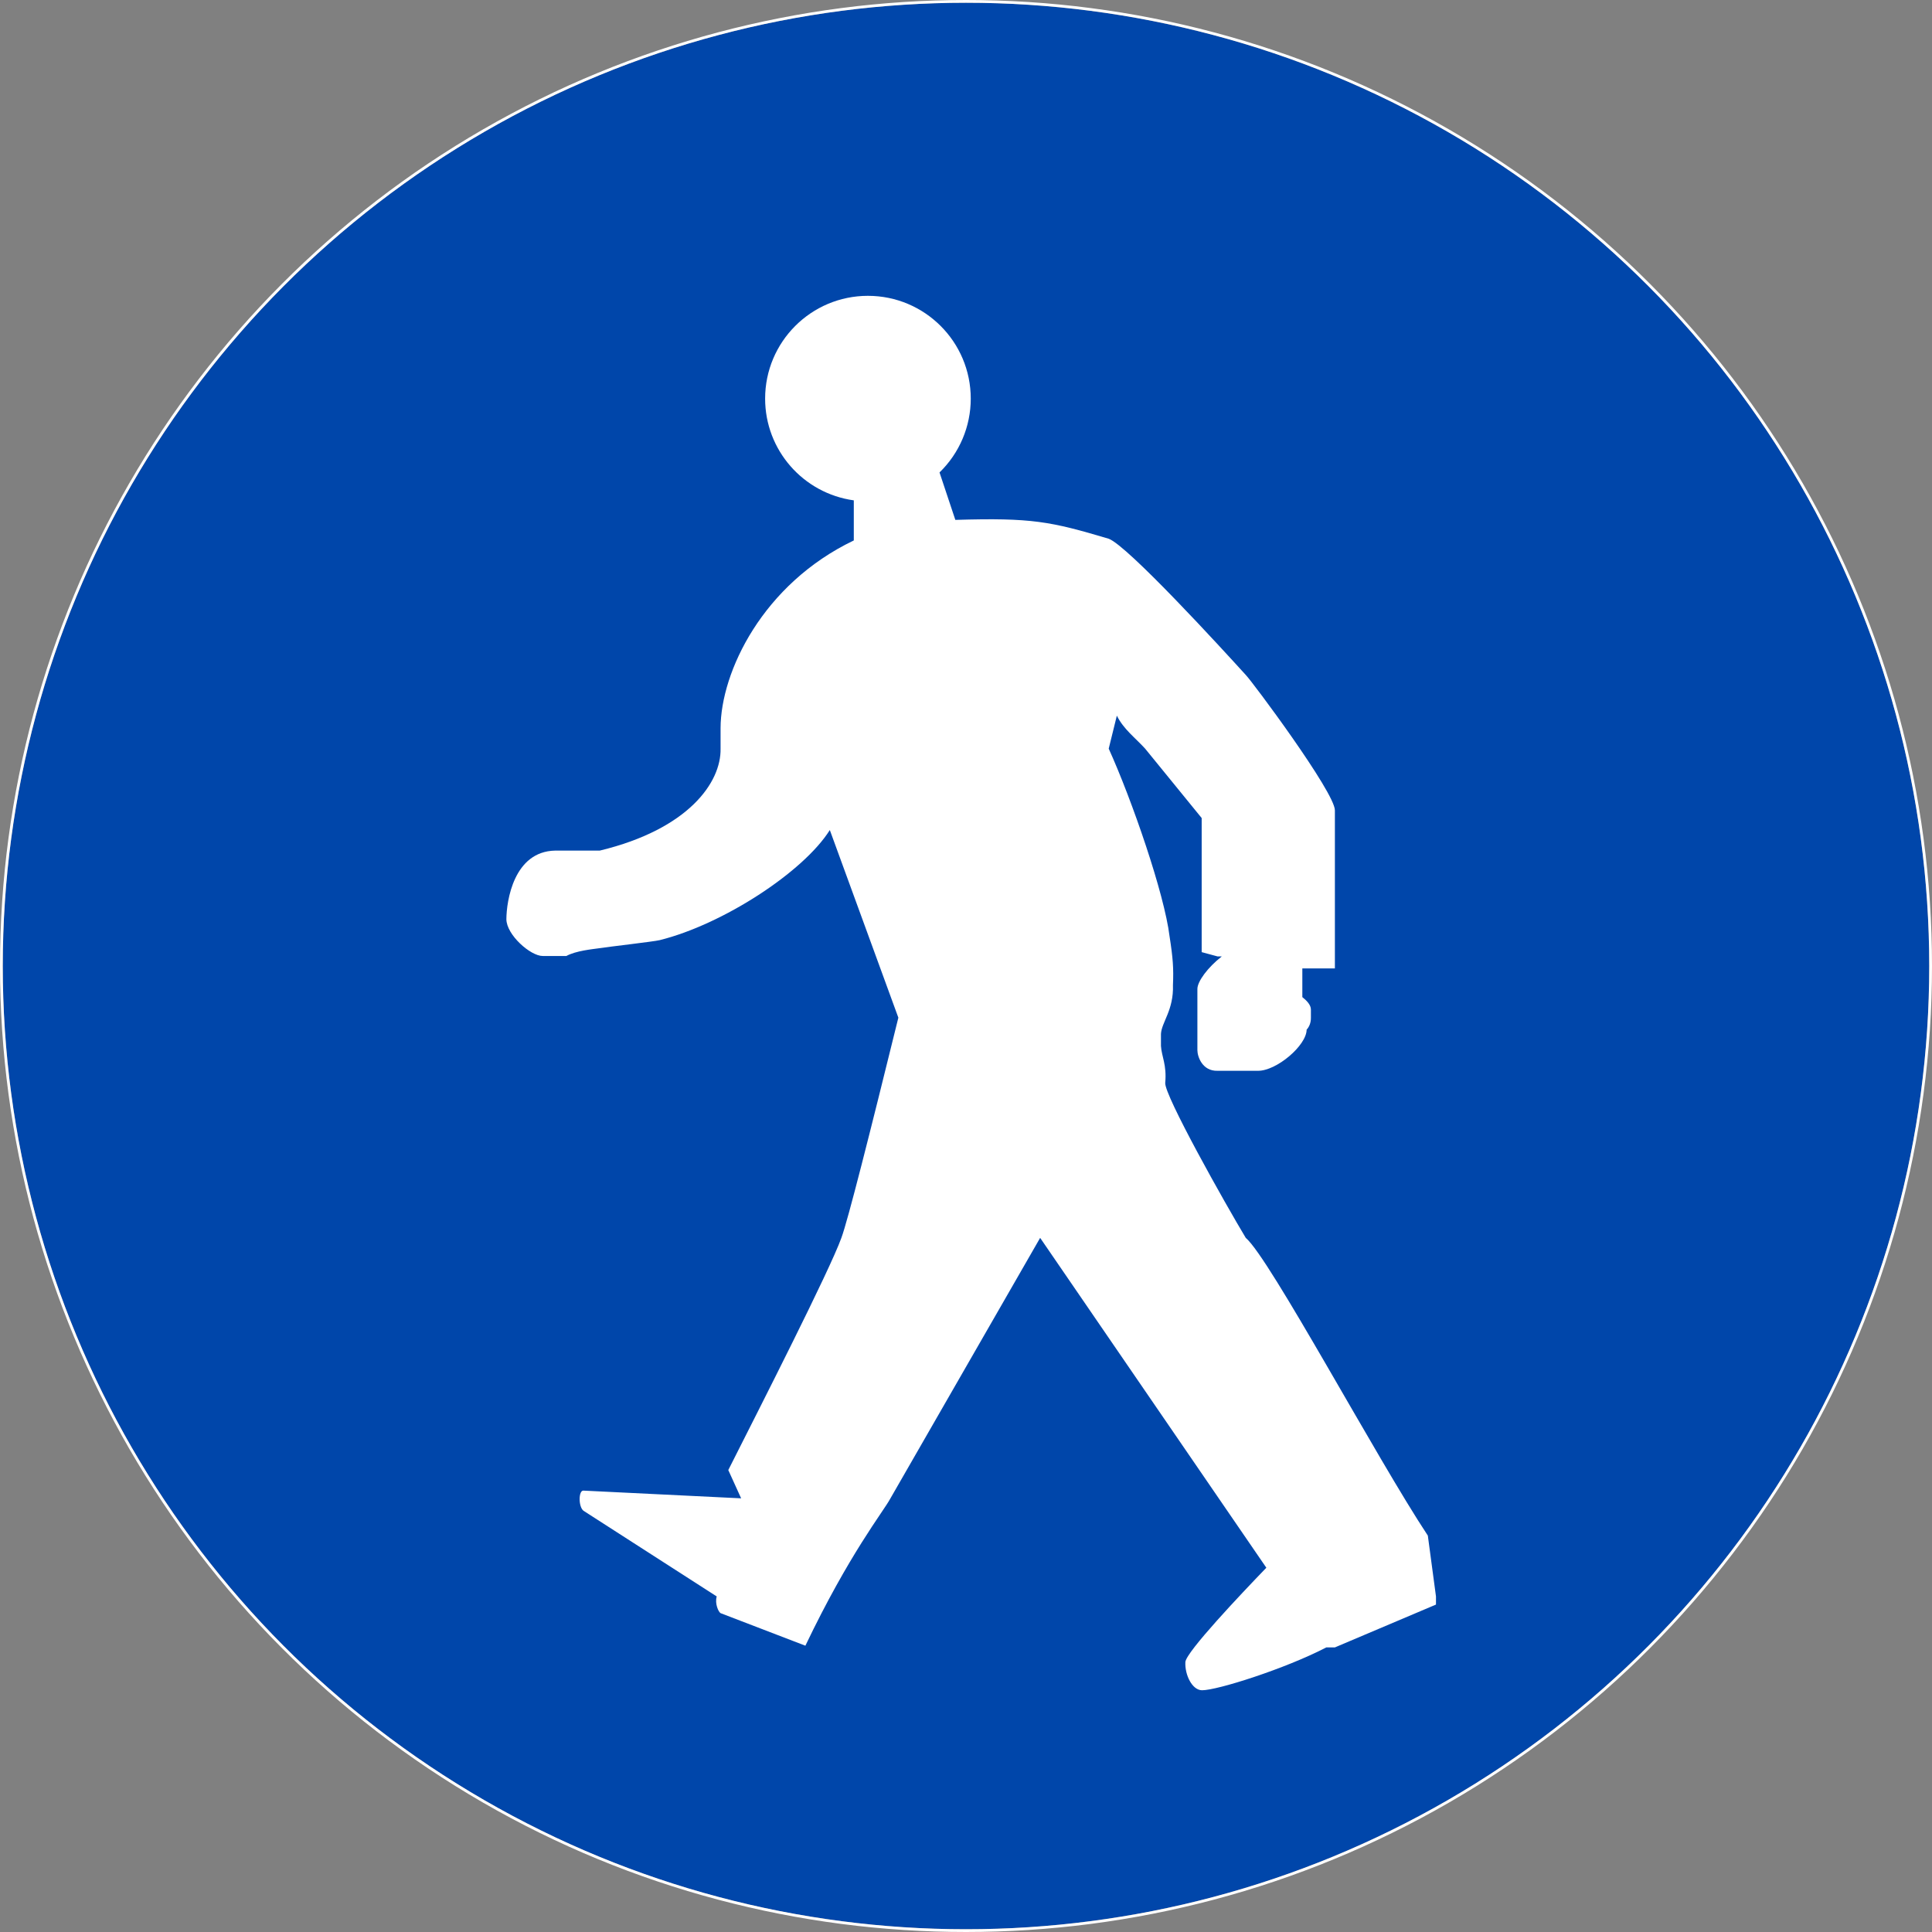
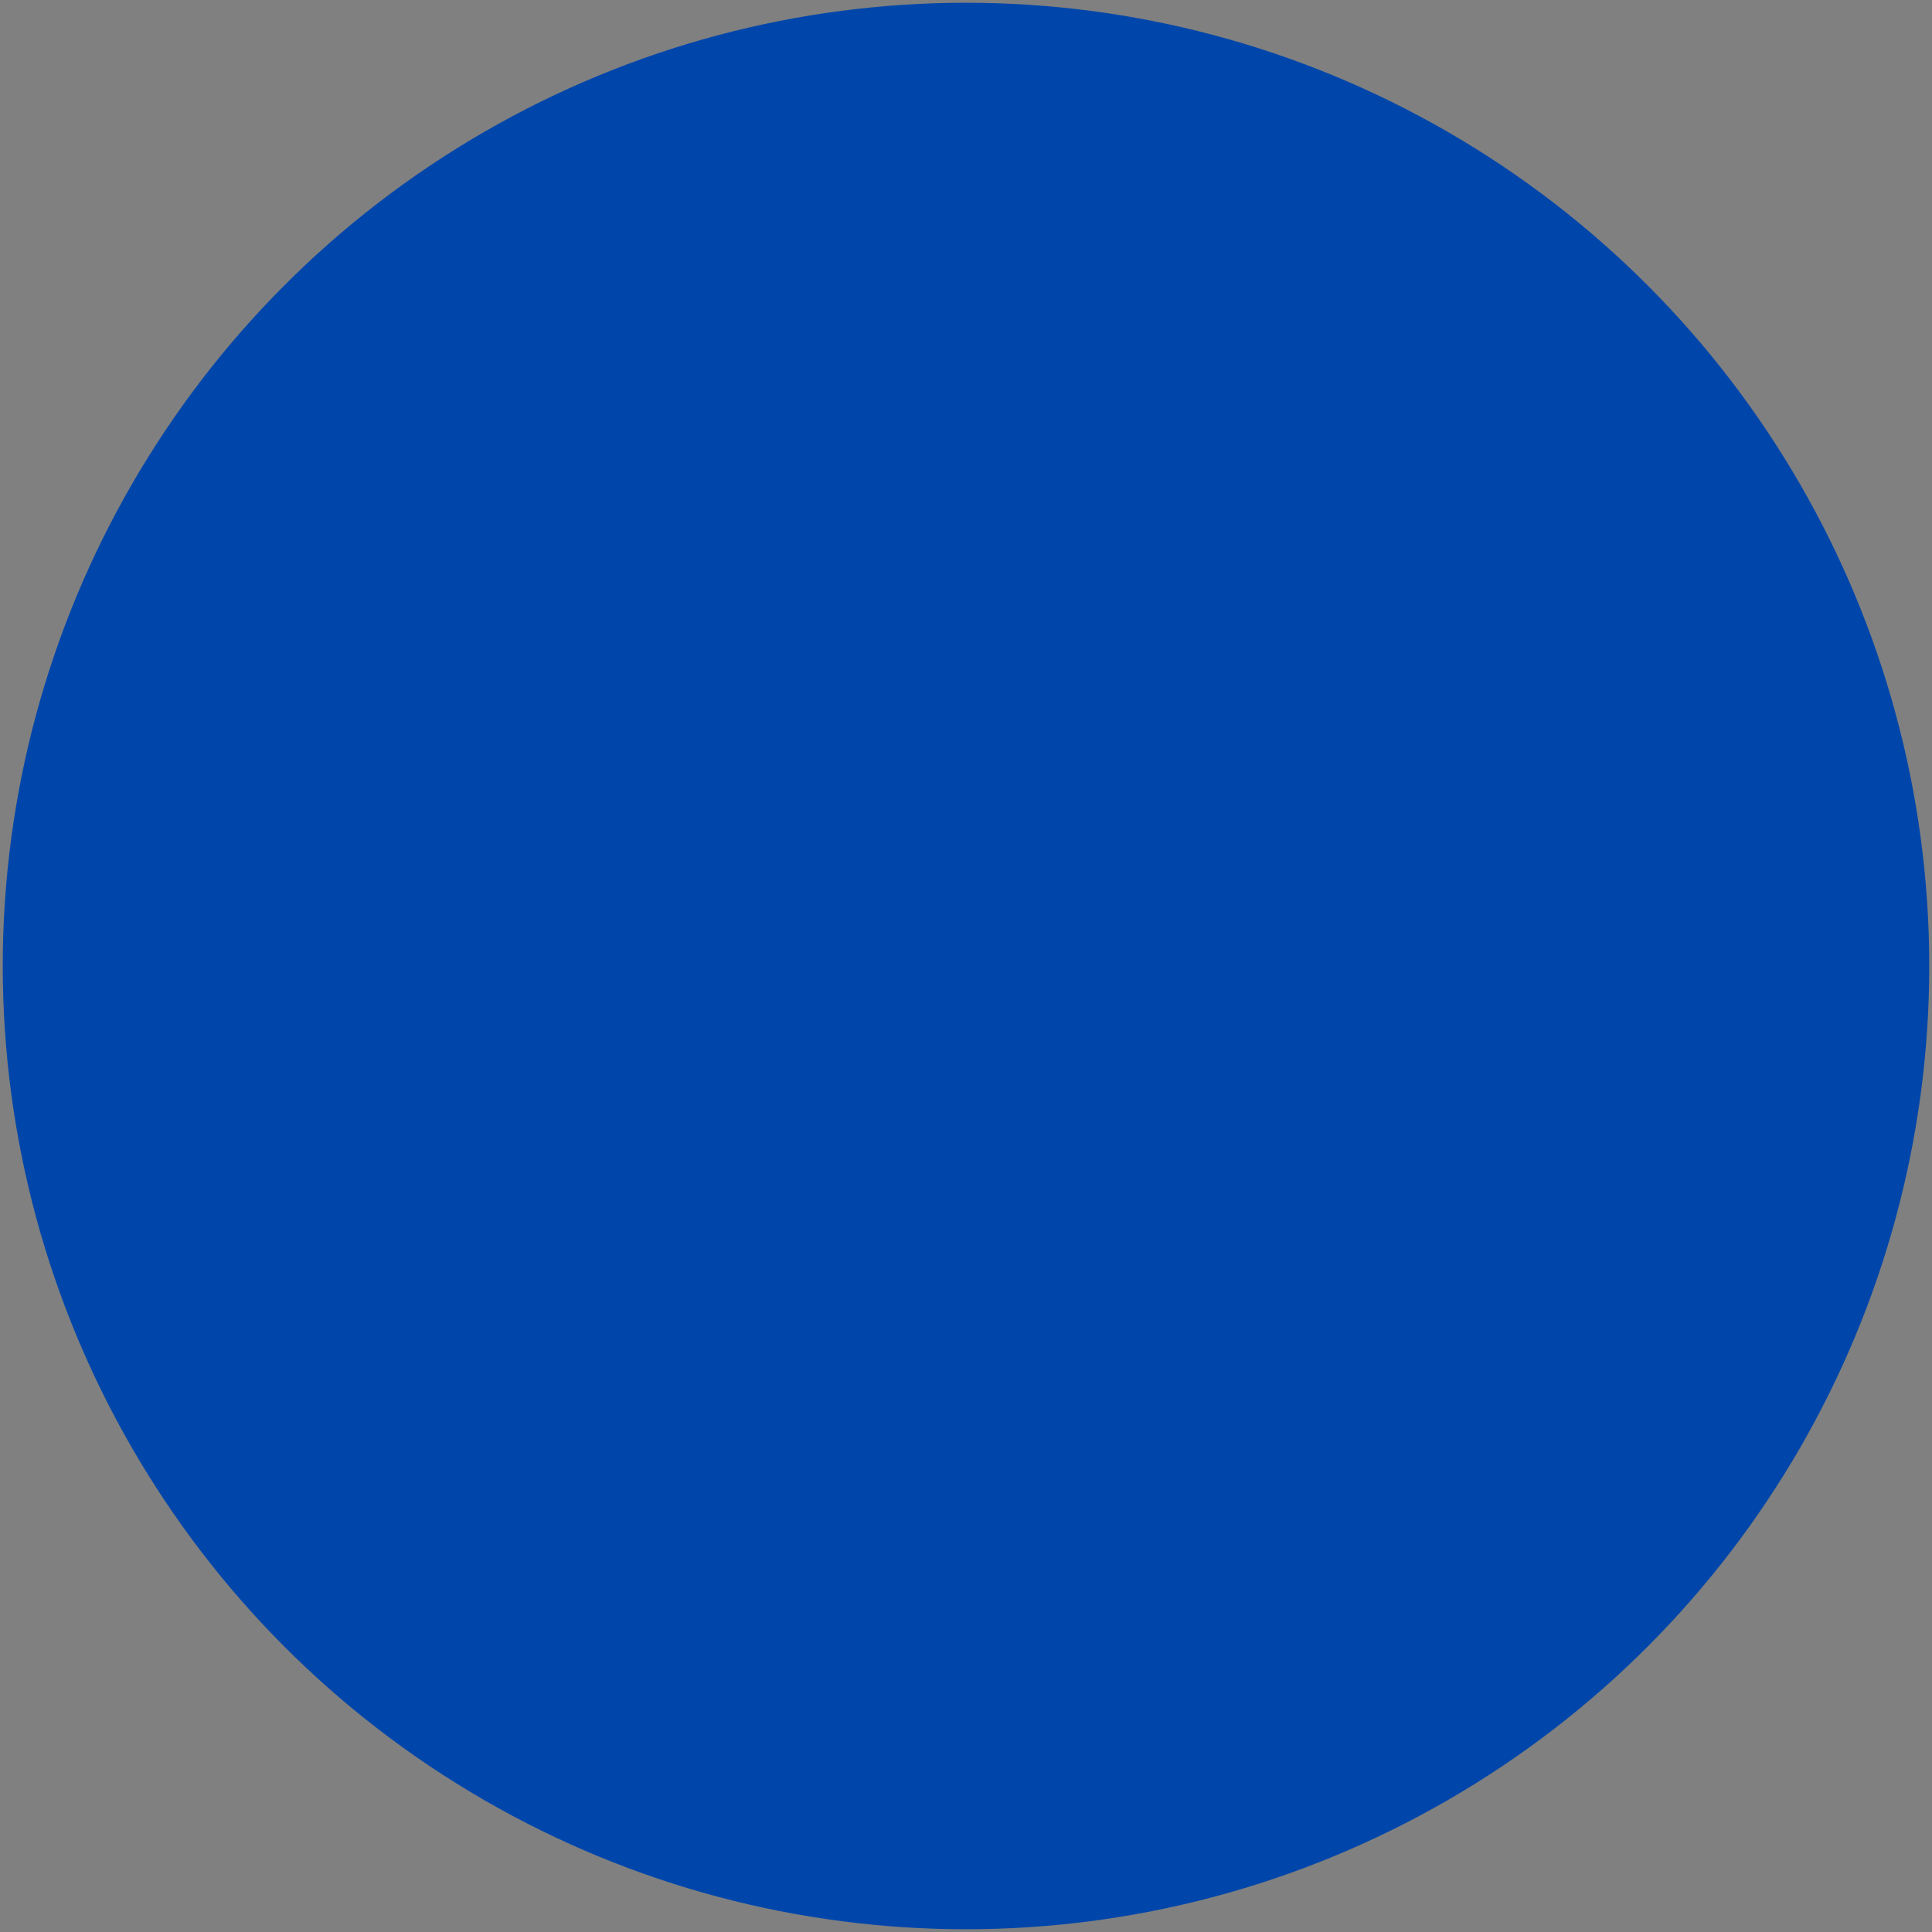
<svg xmlns="http://www.w3.org/2000/svg" xmlns:ns1="http://www.inkscape.org/namespaces/inkscape" xmlns:ns2="http://sodipodi.sourceforge.net/DTD/sodipodi-0.dtd" width="702mm" height="702mm" viewBox="0 0 702 702" version="1.1" id="svg8" ns1:version="1.0 (4035a4fb49, 2020-05-01)" ns2:docname="Vietnam_road_sign_R305.svg">
  <rect x="0" y="0" width="702" height="702" fill="#808080" stroke="none" />
  <defs id="defs2" />
  <ns2:namedview id="base" pagecolor="#ffffff" bordercolor="#666666" borderopacity="1.0" ns1:pageopacity="0.0" ns1:pageshadow="2" ns1:zoom="0.10673648" ns1:cx="5209.005" ns1:cy="3010.0616" ns1:document-units="mm" ns1:current-layer="layer1" showgrid="false" ns1:window-width="1920" ns1:window-height="1001" ns1:window-x="-9" ns1:window-y="-9" ns1:window-maximized="1" ns1:document-rotation="0" />
  <g ns1:label="Layer 1" ns1:groupmode="layer" id="layer1" transform="translate(-3498.431,307.002)">
    <circle transform="scale(-1,1)" r="350" style="opacity:1;fill:#0046aa;fill-opacity:1;fill-rule:nonzero;stroke:none;stroke-width:315.817;stroke-linecap:round;stroke-linejoin:round;stroke-miterlimit:4;stroke-dasharray:none;stroke-opacity:1;paint-order:stroke fill markers" id="circle817-0-1" cx="-3849.431" cy="43.998" />
-     <circle transform="scale(-1,1)" r="350.5" style="opacity:1;fill:none;fill-opacity:1;fill-rule:nonzero;stroke:#ffffff;stroke-width:1;stroke-linecap:round;stroke-linejoin:round;stroke-miterlimit:4;stroke-dasharray:none;stroke-opacity:1;paint-order:stroke fill markers" id="circle881-3-0" cx="-3849.431" cy="43.998" />
-     <path ns2:nodetypes="cccccccccccccccccccccccccccccccccccccccccccccccccccccccccccccccc" ns1:connector-curvature="0" id="path31053" d="m 3813.8,-199.512 c -20.631,0 -37.358,16.726 -37.358,37.358 0,18.631 13.768,34.398 32.221,36.959 v 14.564 c -33.051,15.82 -48.347,47.717 -48.41,68.179 v 7.471 c 0.248,12.132 -11.481,29.227 -43.895,37.047 h -16.189 c -15.071,0.281 -17.695,18.314 -17.744,24.906 0.016,5.677 8.749,13.419 13.23,13.387 h 8.563 c 3.506,-1.917 9.501,-2.467 11.83,-2.802 3.389,-0.545 19.85,-2.406 22.103,-2.958 22.931,-5.711 52.21,-24.739 61.797,-40.004 l 24.905,68.179 c -10.5,42.614 -18.322,73.56 -20.701,80.009 -4.235,11.804 -29.372,61.152 -41.096,84.367 l 4.672,10.273 -57.283,-2.802 c -1.845,-0.158 -1.89,5.865 0,7.316 l 48.41,31.132 c -0.765,2.573 0.63,5.644 1.395,6.071 l 30.821,11.83 c 15.982,-33.438 28.318,-48.702 30.821,-53.391 l 54.481,-94.796 82.187,119.857 c -9.258,9.598 -29.086,30.54 -29.419,34.245 -0.247,4.625 2.444,10.266 6.069,10.274 5.507,0.022 30.189,-7.802 45.142,-15.566 h 3.112 l 36.737,-15.566 v -2.958 l -2.959,-22.103 c -18.635,-28.13 -57.409,-100.761 -66.154,-108.183 -7.359,-12.205 -29.714,-51.971 -29.264,-56.349 0.608,-6.48 -1.328,-9.598 -1.553,-13.387 v -4.358 c 0.225,-4.264 4.658,-8.659 4.359,-17.745 0.27,-6.064 0,-9.844 -1.238,-17.745 -1.868,-15.396 -13.621,-49.453 -22.103,-68.179 l 2.957,-11.986 c 2.428,4.928 6.724,8.074 10.275,11.986 l 20.546,25.217 V 38.958 l 5.761,1.557 h 1.553 c -5.106,3.99 -8.875,9.089 -8.871,11.83 v 22.259 c 0,2.248 1.755,7.633 7.316,7.472 h 14.632 c 6.742,0.113 17.712,-9.19 17.744,-14.943 0.878,-0.965 1.575,-2.39 1.553,-4.358 v -2.958 c 0,-1.686 -1.53,-3.257 -3.115,-4.514 V 44.874 h 11.83 v -57.438 c 0,-6.529 -30.081,-46.876 -32.376,-49.188 -9.022,-9.943 -42.948,-46.977 -49.812,-49.499 -21.158,-6.288 -27.882,-7.685 -55.725,-6.849 l -5.745,-17.236 c 7.253,-7.035 11.349,-16.71 11.349,-26.815 0,-20.633 -16.725,-37.358 -37.358,-37.358 z" style="opacity:1;fill:#ffffff;fill-opacity:1;fill-rule:nonzero;stroke:none;stroke-width:0.907;stroke-linecap:round;stroke-linejoin:miter;stroke-miterlimit:4;stroke-dasharray:none;stroke-opacity:1;paint-order:stroke fill markers" />
  </g>
</svg>